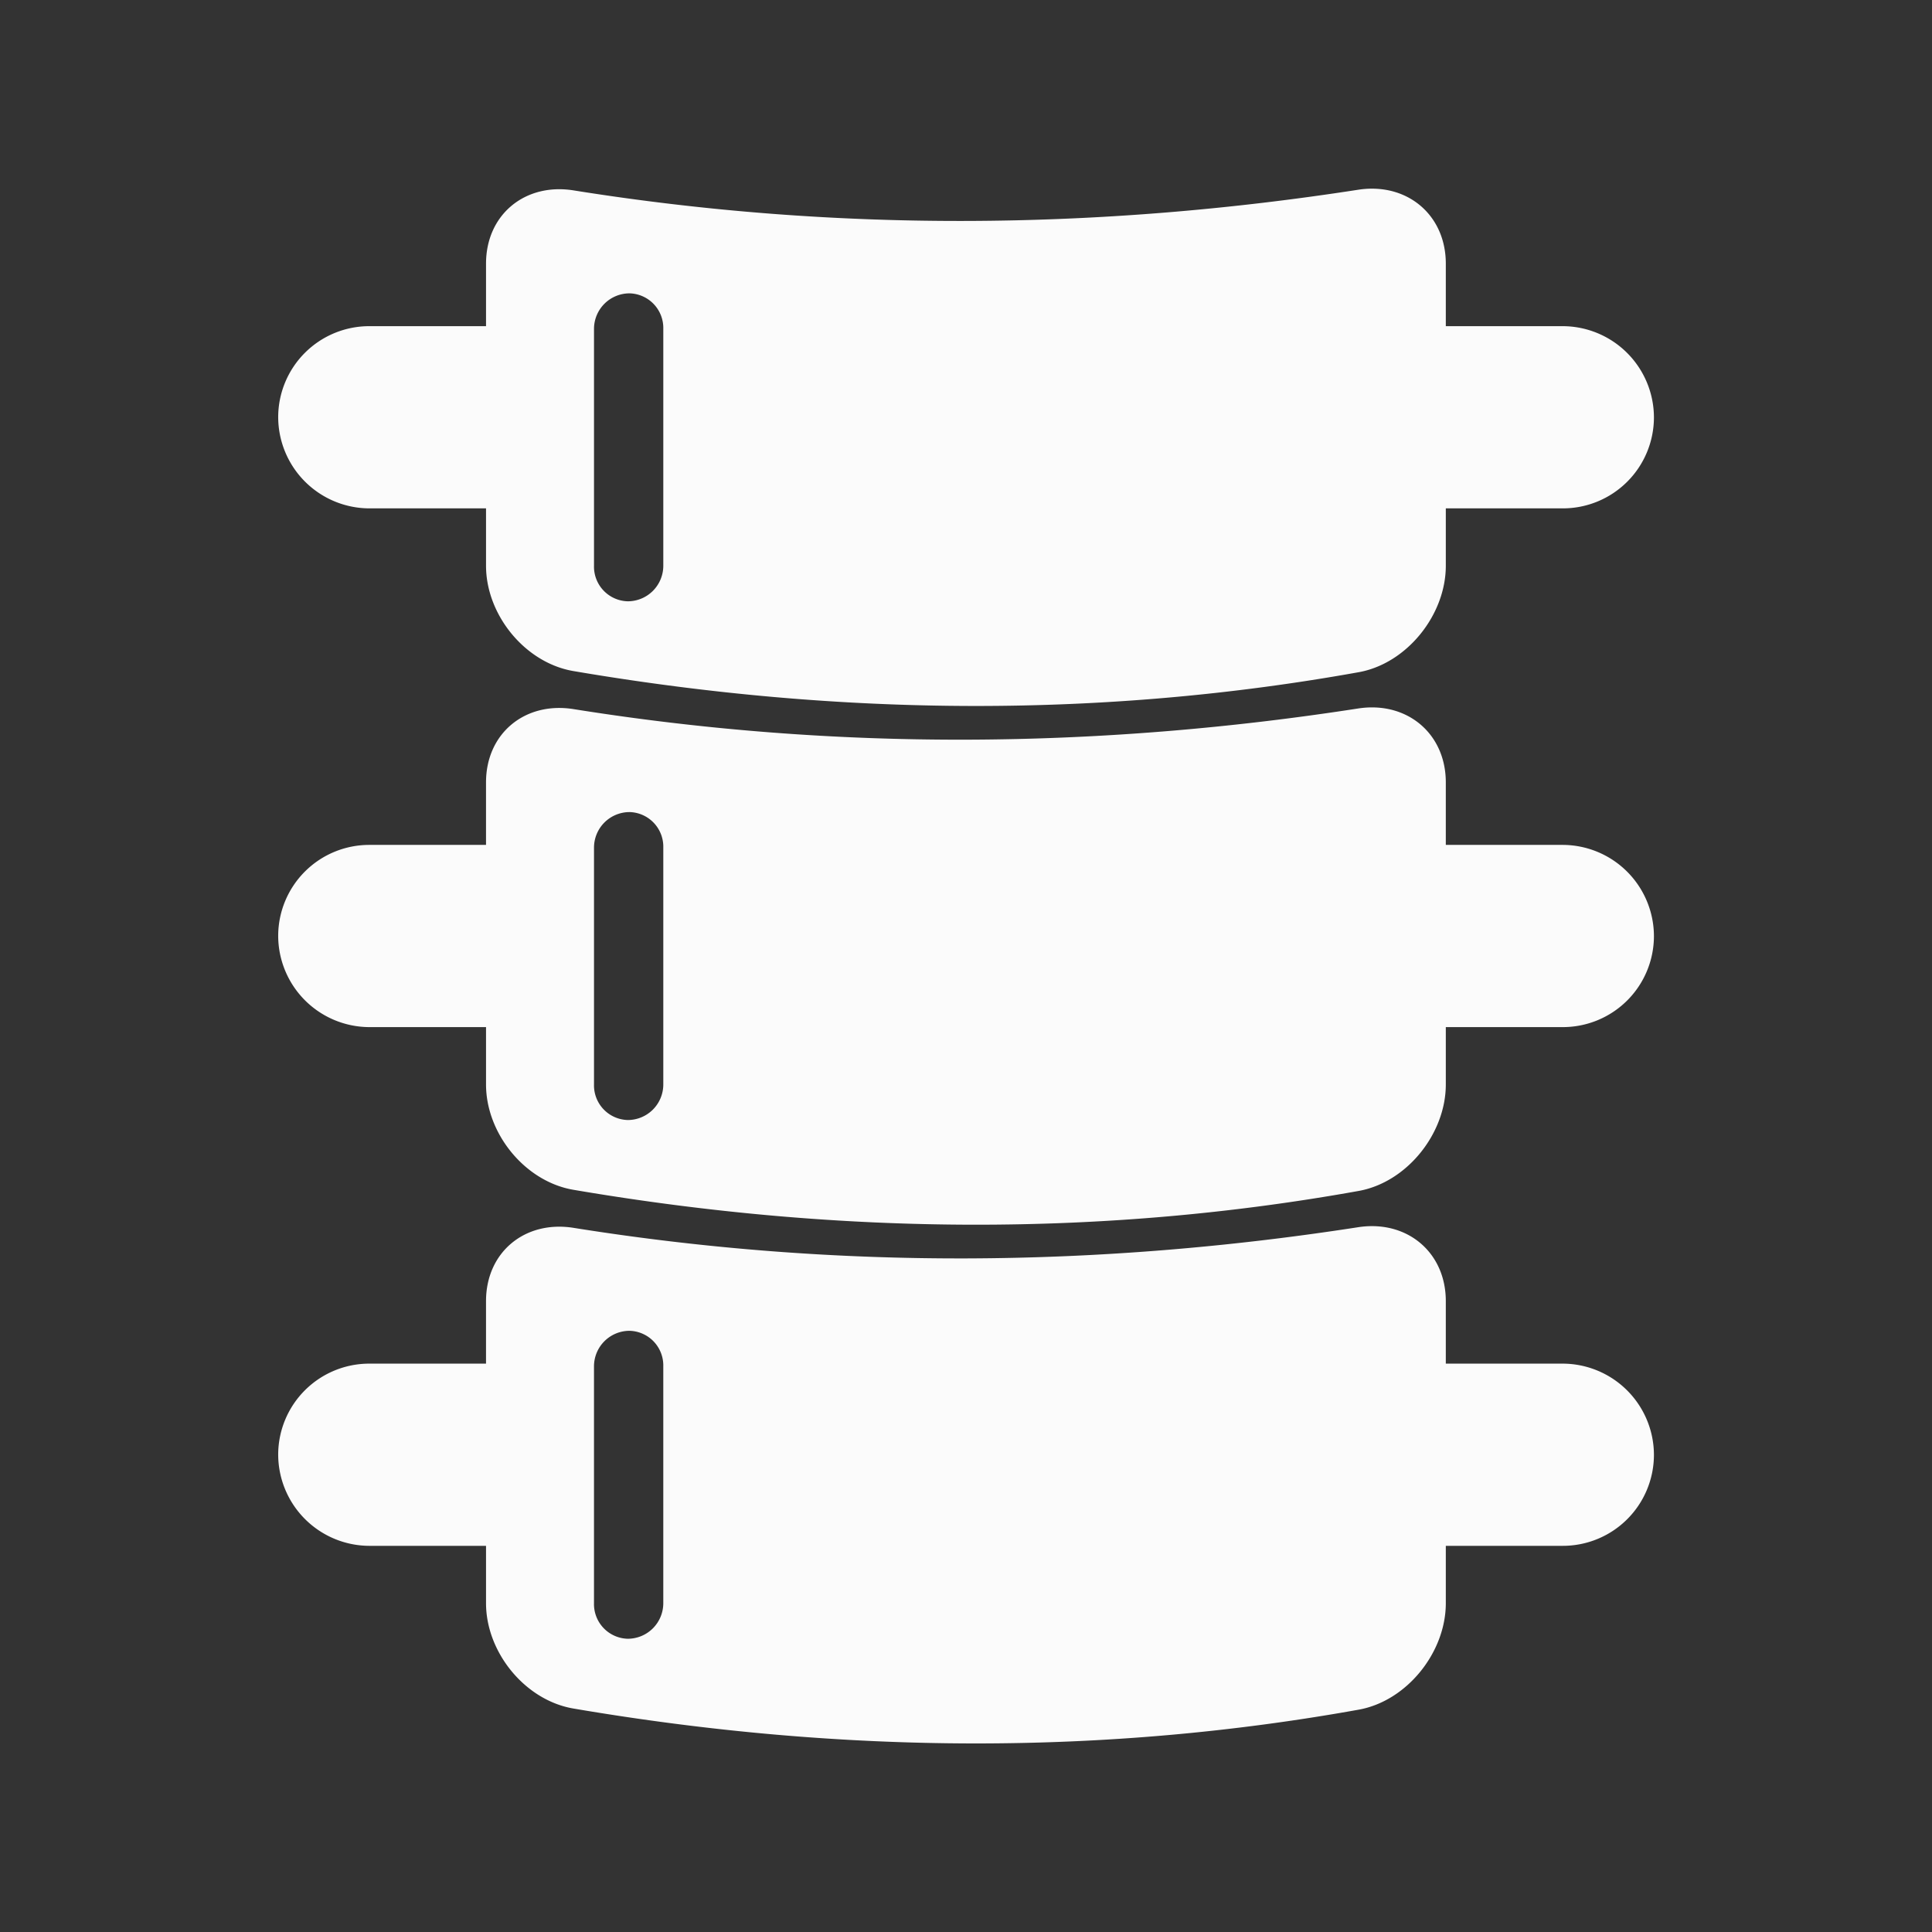
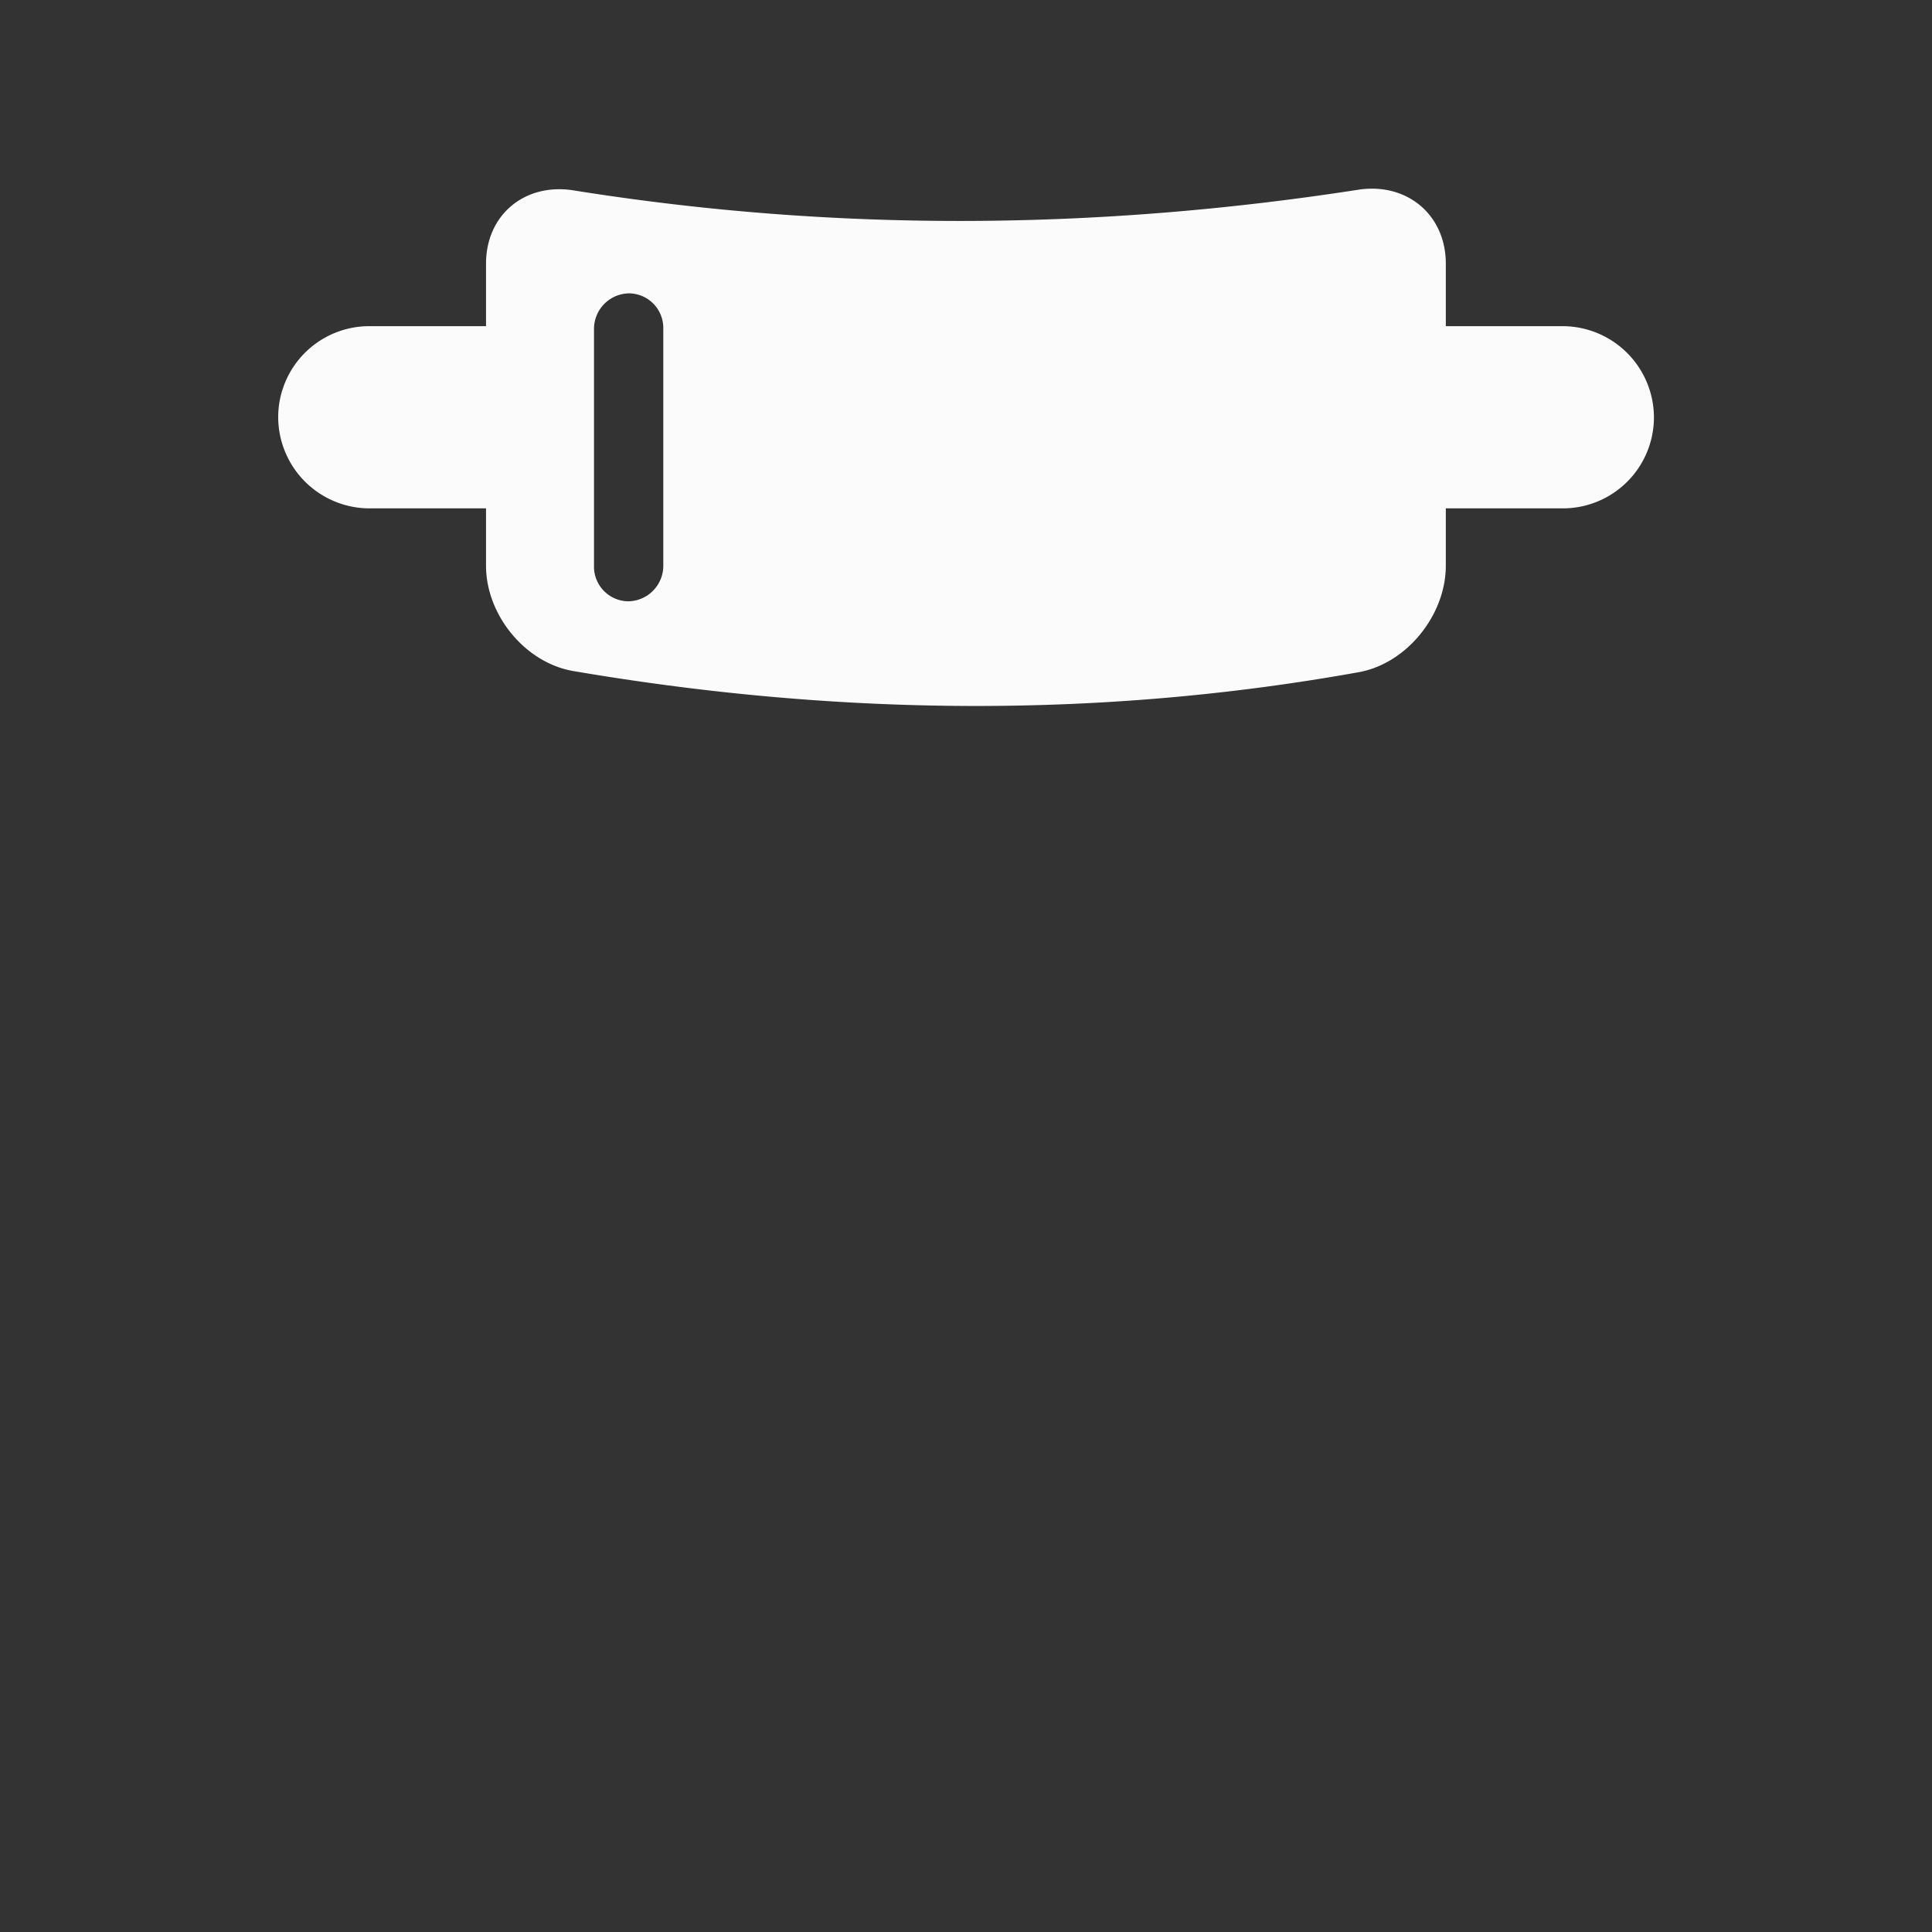
<svg xmlns="http://www.w3.org/2000/svg" id="svg8" version="1.1" viewBox="0 0 135.467 135.467" height="512" width="512">
  <rect x="0" y="0" width="135.467" height="135.467" fill="#333333" stroke="none" />
  <defs id="defs2" />
  <g id="layer1">
    <g style="fill:#ffffff" transform="matrix(0.696,0,0,0.696,11.388,13.229)" id="g2997">
-       <path id="rect841-3" style="opacity:0.978;fill:#ffffff;fill-opacity:1;stroke:none;stroke-width:8.706;stroke-linecap:round;stroke-linejoin:round;paint-order:stroke fill markers;stop-color:#000000" d="m 121.812,104.518 c -0.439,0.002 -0.889,0.038 -1.348,0.109 -26.125,4.044 -52.459,4.314 -79.045,0.064 -4.885,-0.781 -8.818,2.436 -8.818,7.383 v 6.296 H 20.878 a 9.178,9.178 0 0 0 -9.214,9.142 9.214,9.214 0 0 0 9.214,9.214 h 11.724 v 5.779 c 0,4.947 3.927,9.78 8.803,10.611 27.292,4.651 53.661,4.689 79.108,0.116 4.869,-0.875 8.781,-5.78 8.781,-10.727 v -5.779 h 11.753 a 9.178,9.178 0 0 0 9.214,-9.142 9.214,9.214 0 0 0 -9.214,-9.214 h -11.753 v -6.296 c 0,-4.483 -3.236,-7.578 -7.482,-7.556 z m -74.75,10.545 a 3.491,3.491 0 0 1 3.398,3.583 v 23.858 a 3.583,3.583 0 0 1 -3.583,3.583 3.491,3.491 0 0 1 -3.398,-3.583 v -23.858 a 3.583,3.583 0 0 1 3.583,-3.583 z" />
-       <path id="rect841-9" style="opacity:0.978;fill:#ffffff;fill-opacity:1;stroke:none;stroke-width:8.706;stroke-linecap:round;stroke-linejoin:round;paint-order:stroke fill markers;stop-color:#000000" d="m 121.812,52.259 c -0.439,0.002 -0.889,0.038 -1.348,0.109 -26.125,4.044 -52.459,4.314 -79.045,0.064 -4.885,-0.781 -8.818,2.436 -8.818,7.383 v 6.296 H 20.878 a 9.178,9.178 0 0 0 -9.214,9.142 9.214,9.214 0 0 0 9.214,9.214 h 11.724 v 5.779 c 0,4.947 3.927,9.78 8.803,10.611 27.292,4.651 53.661,4.689 79.108,0.116 4.869,-0.875 8.781,-5.78 8.781,-10.727 V 84.467 h 11.753 a 9.178,9.178 0 0 0 9.214,-9.142 9.214,9.214 0 0 0 -9.214,-9.214 h -11.753 v -6.296 c 0,-4.483 -3.236,-7.578 -7.482,-7.556 z M 47.063,62.804 a 3.491,3.491 0 0 1 3.398,3.583 v 23.858 a 3.583,3.583 0 0 1 -3.583,3.583 3.491,3.491 0 0 1 -3.398,-3.583 V 66.388 a 3.583,3.583 0 0 1 3.583,-3.583 z" />
      <path d="M 121.812,1.199562e-4 C 121.373,0.002 120.923,0.038 120.465,0.109 94.34,4.153 68.005,4.423 41.42,0.173 36.535,-0.608 32.602,2.609 32.602,7.556 V 13.852 H 20.878 a 9.178,9.178 0 0 0 -9.214,9.142 9.214,9.214 0 0 0 9.214,9.214 h 11.724 v 5.779 c 0,4.947 3.927,9.78 8.803,10.611 27.292,4.651 53.661,4.689 79.108,0.116 4.869,-0.875 8.781,-5.78 8.781,-10.727 v -5.779 h 11.753 a 9.178,9.178 0 0 0 9.214,-9.142 9.214,9.214 0 0 0 -9.214,-9.214 H 129.294 V 7.556 c 0,-4.483 -3.236,-7.578 -7.482,-7.556 z M 47.063,10.546 a 3.491,3.491 0 0 1 3.398,3.583 V 37.987 A 3.583,3.583 0 0 1 46.877,41.57 3.491,3.491 0 0 1 43.48,37.987 V 14.129 a 3.583,3.583 0 0 1 3.583,-3.583 z" style="opacity:0.978;fill:#ffffff;fill-opacity:1;stroke:none;stroke-width:8.706;stroke-linecap:round;stroke-linejoin:round;paint-order:stroke fill markers;stop-color:#000000" id="rect841" />
    </g>
  </g>
</svg>